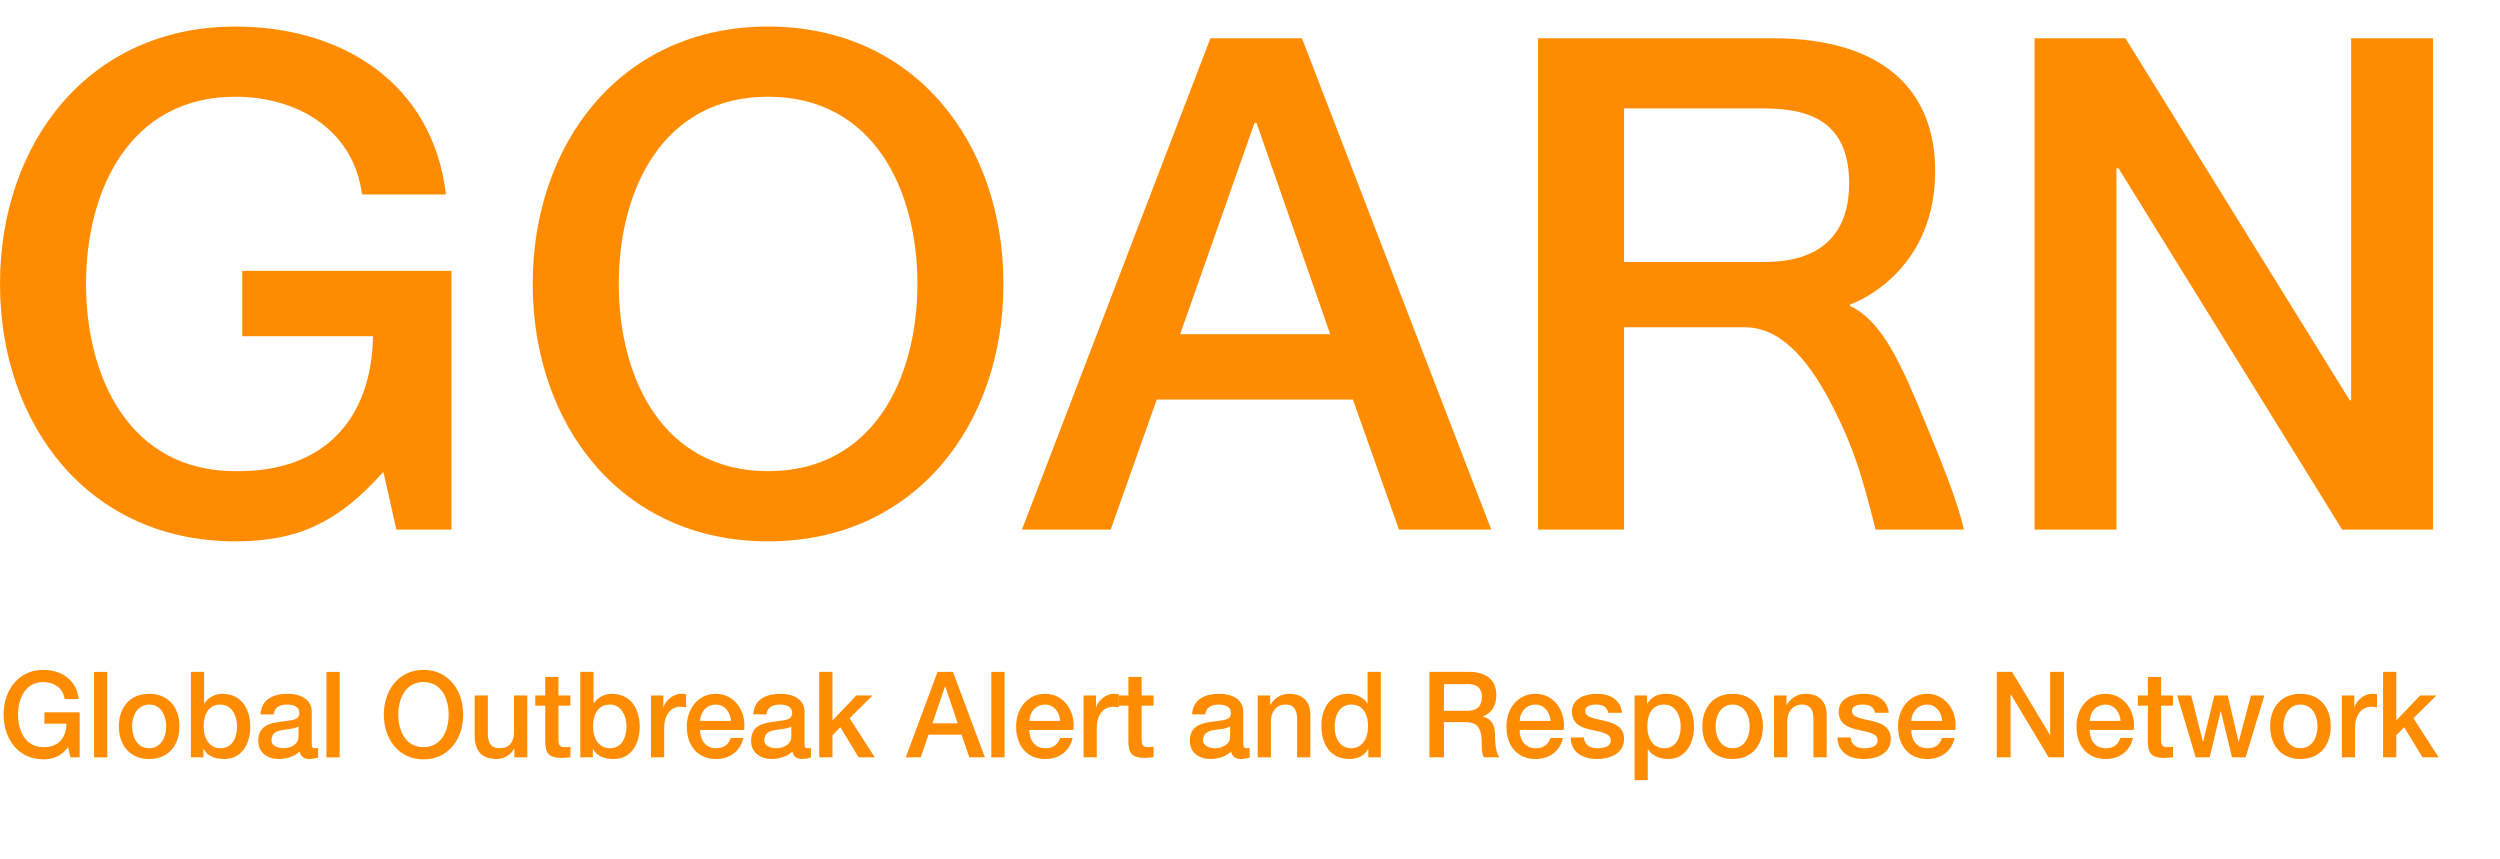
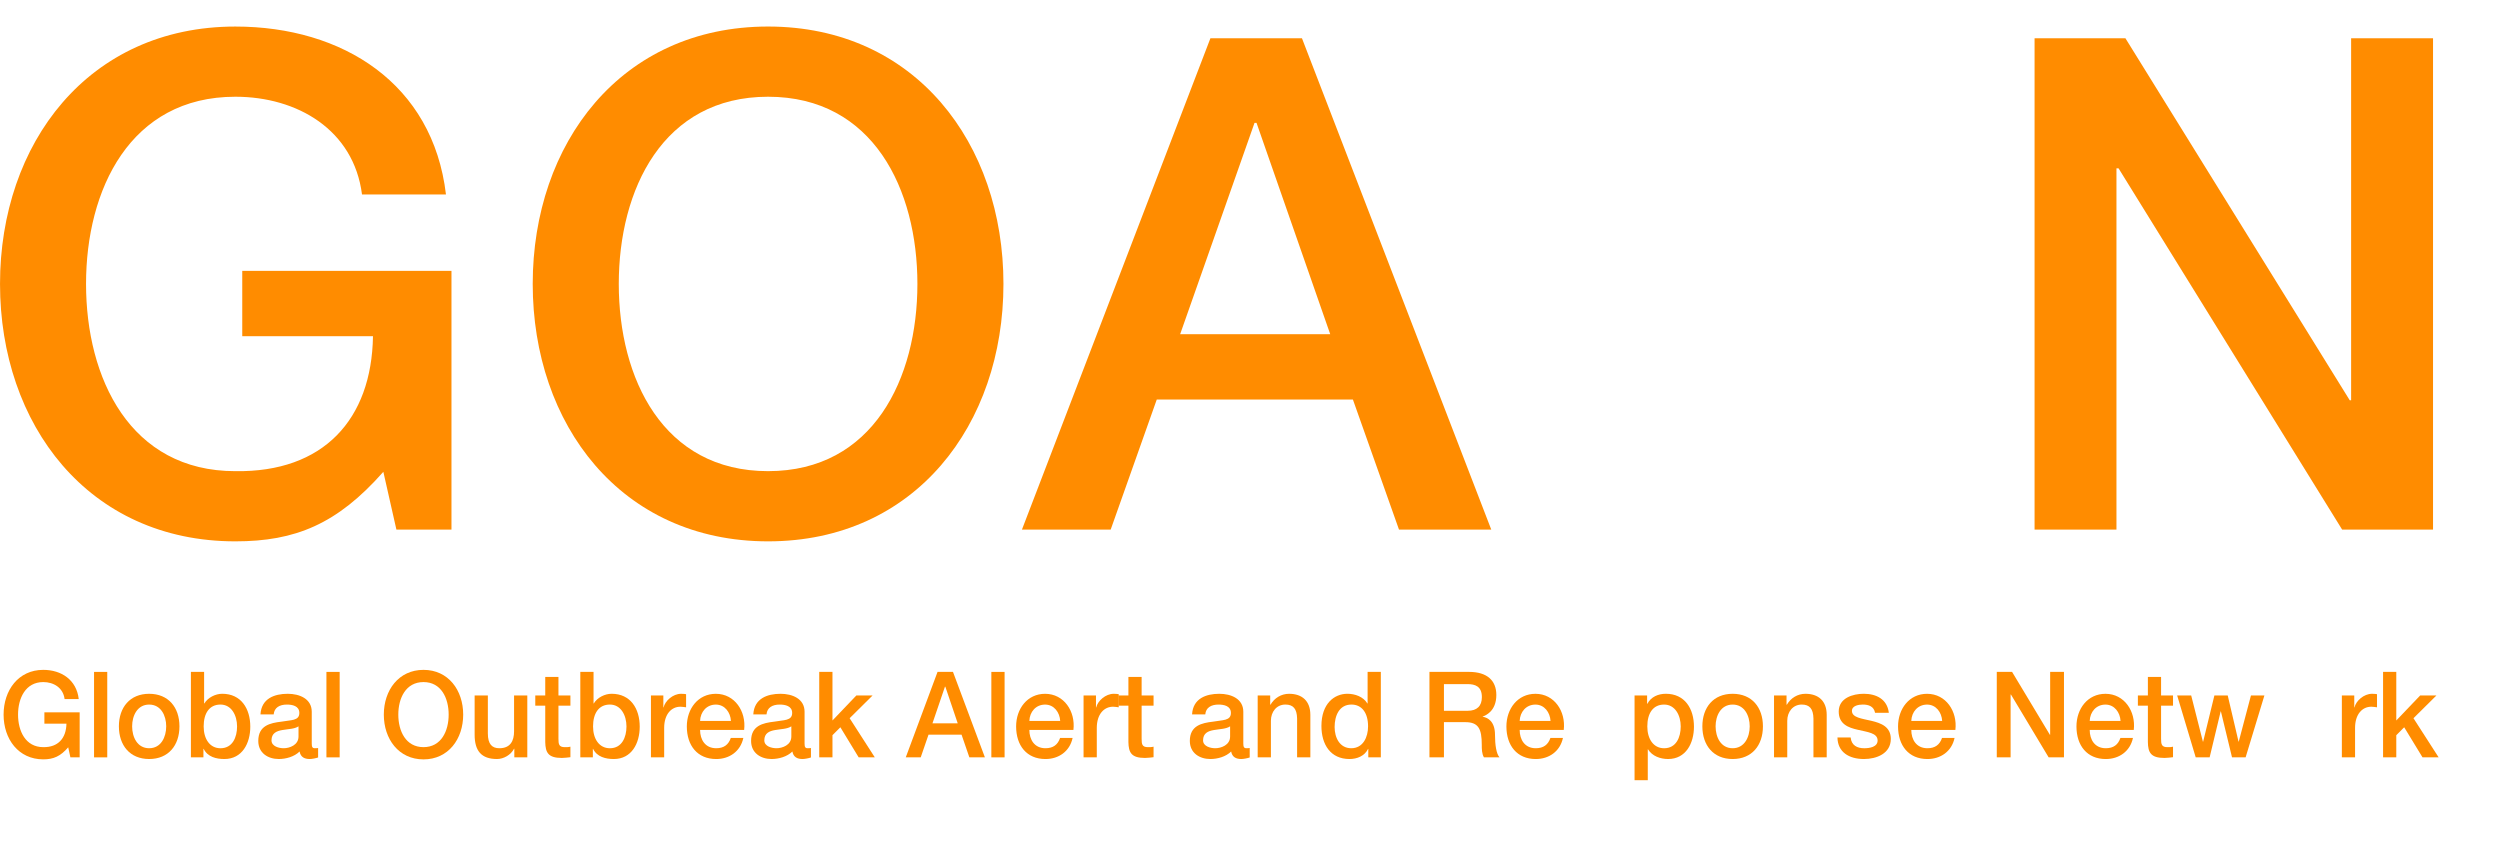
<svg xmlns="http://www.w3.org/2000/svg" width="163" height="56" viewBox="0 0 163 56" fill="none">
  <path fill-rule="evenodd" clip-rule="evenodd" d="M29.436 34.531H25.846L24.994 30.762C21.986 34.173 19.252 35.296 15.345 35.296C5.745 35.296 0.001 27.667 0.001 18.511C0.001 9.36 5.745 1.731 15.345 1.731C22.347 1.731 28.225 5.455 29.077 12.68H23.603C23.063 8.463 19.384 6.307 15.345 6.307C8.478 6.307 5.61 12.367 5.61 18.511C5.61 24.66 8.478 30.72 15.345 30.72C21.089 30.805 24.233 27.352 24.318 21.922H15.795V17.66H29.436V34.531Z" fill="#FF8C00" />
  <path fill-rule="evenodd" clip-rule="evenodd" d="M40.344 18.512C40.344 24.659 43.217 30.719 50.078 30.719C56.942 30.719 59.815 24.659 59.815 18.512C59.815 12.367 56.942 6.307 50.078 6.307C43.217 6.307 40.344 12.367 40.344 18.512ZM65.425 18.512C65.425 27.666 59.682 35.296 50.078 35.296C40.475 35.296 34.733 27.666 34.733 18.512C34.733 9.359 40.475 1.73 50.078 1.73C59.682 1.73 65.425 9.359 65.425 18.512Z" fill="#FF8C00" />
  <path fill-rule="evenodd" clip-rule="evenodd" d="M76.946 21.789H86.73L81.926 8.013H81.881H81.794L76.946 21.789ZM78.92 2.493H84.887L97.231 34.531H91.215L88.209 26.049H75.421L72.416 34.531H66.63L78.92 2.493Z" fill="#FF8C00" />
-   <path fill-rule="evenodd" clip-rule="evenodd" d="M105.889 17.077H115.091C118.632 17.077 120.564 15.326 120.564 11.961C120.564 7.878 117.917 7.069 115.001 7.069H105.889V17.077ZM100.282 2.494H115.582C122.582 2.494 126.173 5.724 126.173 11.154C126.173 17.302 121.653 19.497 120.618 19.856V19.947C122.765 20.94 124.025 23.902 125.53 27.554C126.505 29.925 127.611 32.596 128.047 34.531H122.29C121.355 30.806 120.826 29.158 119.549 26.618C118.079 23.696 116.222 21.339 113.782 21.339H105.889V34.531H100.282V2.494Z" fill="#FF8C00" />
  <path fill-rule="evenodd" clip-rule="evenodd" d="M132.654 2.493H138.576L153.202 26.096H153.293V2.493H158.634V34.532H152.709L138.129 10.975H137.993V34.532H132.654V2.493Z" fill="#FF8C00" />
  <path fill-rule="evenodd" clip-rule="evenodd" d="M5.194 49.38H4.59L4.447 48.724C3.94 49.316 3.479 49.51 2.82 49.51C1.201 49.51 0.234 48.185 0.234 46.594C0.234 45.002 1.201 43.675 2.82 43.675C3.999 43.675 4.99 44.323 5.134 45.579H4.211C4.121 44.844 3.5 44.471 2.82 44.471C1.663 44.471 1.177 45.524 1.177 46.594C1.177 47.662 1.663 48.714 2.82 48.714C3.789 48.731 4.316 48.131 4.332 47.185H2.894V46.446H5.194V49.38Z" fill="#FF8C00" />
  <mask id="mask0_0_21" style="mask-type:alpha" maskUnits="userSpaceOnUse" x="0" y="0" width="163" height="56">
    <path fill-rule="evenodd" clip-rule="evenodd" d="M0 55.354H162.315V0H0V55.354Z" fill="white" />
  </mask>
  <g mask="url(#mask0_0_21)">
    <path fill-rule="evenodd" clip-rule="evenodd" d="M6.132 49.38H6.993V43.808H6.132V49.38Z" fill="#FF8C00" />
    <path fill-rule="evenodd" clip-rule="evenodd" d="M10.837 47.357C10.837 46.665 10.498 45.938 9.725 45.938C8.954 45.938 8.615 46.665 8.615 47.357C8.615 48.06 8.954 48.785 9.725 48.785C10.498 48.785 10.837 48.06 10.837 47.357ZM7.752 47.357C7.752 46.124 8.472 45.235 9.725 45.235C10.981 45.235 11.7 46.124 11.7 47.357C11.7 48.598 10.981 49.488 9.725 49.488C8.472 49.488 7.752 48.598 7.752 47.357Z" fill="#FF8C00" />
    <path fill-rule="evenodd" clip-rule="evenodd" d="M14.375 45.937C13.649 45.937 13.279 46.507 13.279 47.365C13.279 48.178 13.679 48.786 14.375 48.786C15.162 48.786 15.457 48.067 15.457 47.365C15.457 46.632 15.086 45.937 14.375 45.937ZM12.447 43.806H13.308V45.865H13.324C13.558 45.475 14.05 45.234 14.49 45.234C15.721 45.234 16.319 46.205 16.319 47.38C16.319 48.465 15.789 49.488 14.632 49.488C14.103 49.488 13.535 49.354 13.279 48.824H13.263V49.379H12.447V43.806Z" fill="#FF8C00" />
    <path fill-rule="evenodd" clip-rule="evenodd" d="M19.463 47.357C19.2 47.536 18.782 47.53 18.406 47.599C18.034 47.662 17.702 47.801 17.702 48.271C17.702 48.668 18.193 48.785 18.495 48.785C18.875 48.785 19.463 48.582 19.463 48.021V47.357ZM20.326 48.482C20.326 48.703 20.371 48.785 20.53 48.785C20.582 48.785 20.652 48.785 20.741 48.77V49.387C20.613 49.434 20.342 49.488 20.198 49.488C19.849 49.488 19.599 49.362 19.533 48.996C19.191 49.34 18.638 49.488 18.177 49.488C17.474 49.488 16.84 49.099 16.84 48.308C16.84 47.303 17.618 47.139 18.343 47.053C18.964 46.937 19.517 47.007 19.517 46.484C19.517 46.023 19.055 45.938 18.706 45.938C18.223 45.938 17.883 46.14 17.844 46.578H16.983C17.043 45.54 17.898 45.235 18.761 45.235C19.525 45.235 20.326 45.556 20.326 46.407V48.482Z" fill="#FF8C00" />
    <path fill-rule="evenodd" clip-rule="evenodd" d="M21.283 49.38H22.146V43.808H21.283V49.38Z" fill="#FF8C00" />
    <path fill-rule="evenodd" clip-rule="evenodd" d="M25.97 46.594C25.97 47.662 26.454 48.714 27.612 48.714C28.769 48.714 29.253 47.662 29.253 46.594C29.253 45.524 28.769 44.471 27.612 44.471C26.454 44.471 25.97 45.524 25.97 46.594ZM30.2 46.594C30.2 48.184 29.232 49.512 27.612 49.512C25.994 49.512 25.025 48.184 25.025 46.594C25.025 45 25.994 43.675 27.612 43.675C29.232 43.675 30.2 45 30.2 46.594Z" fill="#FF8C00" />
    <path fill-rule="evenodd" clip-rule="evenodd" d="M34.38 49.38H33.534V48.817H33.517C33.307 49.222 32.836 49.488 32.406 49.488C31.384 49.488 30.946 48.957 30.946 47.903V45.343H31.808V47.819C31.808 48.526 32.087 48.785 32.557 48.785C33.276 48.785 33.517 48.308 33.517 47.684V45.343H34.38V49.38Z" fill="#FF8C00" />
    <path fill-rule="evenodd" clip-rule="evenodd" d="M34.9 45.345H35.55V44.134H36.411V45.345H37.191V46.009H36.411V48.162C36.411 48.527 36.443 48.715 36.829 48.715C36.95 48.715 37.069 48.715 37.191 48.683V49.37C37.003 49.387 36.82 49.418 36.632 49.418C35.731 49.418 35.567 49.058 35.55 48.388V46.009H34.9V45.345Z" fill="#FF8C00" />
    <path fill-rule="evenodd" clip-rule="evenodd" d="M39.766 45.937C39.04 45.937 38.667 46.507 38.667 47.365C38.667 48.178 39.069 48.786 39.766 48.786C40.55 48.786 40.846 48.067 40.846 47.365C40.846 46.632 40.477 45.937 39.766 45.937ZM37.836 43.806H38.699V45.865H38.715C38.948 45.475 39.44 45.234 39.878 45.234C41.111 45.234 41.71 46.205 41.71 47.38C41.71 48.465 41.18 49.488 40.023 49.488C39.494 49.488 38.925 49.354 38.667 48.824H38.654V49.379H37.836V43.806Z" fill="#FF8C00" />
    <path fill-rule="evenodd" clip-rule="evenodd" d="M42.441 45.345H43.25V46.124H43.265C43.364 45.694 43.878 45.235 44.407 45.235C44.606 45.235 44.658 45.251 44.733 45.261V46.116C44.612 46.102 44.484 46.078 44.362 46.078C43.773 46.078 43.304 46.569 43.304 47.458V49.38H42.441V45.345Z" fill="#FF8C00" />
    <path fill-rule="evenodd" clip-rule="evenodd" d="M47.657 47.007C47.627 46.446 47.256 45.939 46.673 45.939C46.074 45.939 45.667 46.406 45.645 47.007H47.657ZM45.645 47.591C45.645 48.225 45.977 48.785 46.697 48.785C47.193 48.785 47.497 48.559 47.649 48.114H48.466C48.277 48.997 47.55 49.489 46.697 49.489C45.469 49.489 44.781 48.607 44.781 47.364C44.781 46.217 45.508 45.236 46.673 45.236C47.905 45.236 48.662 46.383 48.518 47.591H45.645Z" fill="#FF8C00" />
    <path fill-rule="evenodd" clip-rule="evenodd" d="M51.595 47.357C51.33 47.536 50.913 47.53 50.537 47.599C50.165 47.662 49.833 47.801 49.833 48.271C49.833 48.668 50.325 48.785 50.627 48.785C51.005 48.785 51.595 48.582 51.595 48.021V47.357ZM52.458 48.482C52.458 48.703 52.502 48.785 52.662 48.785C52.714 48.785 52.782 48.785 52.873 48.77V49.387C52.743 49.434 52.472 49.488 52.33 49.488C51.981 49.488 51.729 49.362 51.663 48.996C51.322 49.34 50.769 49.488 50.307 49.488C49.606 49.488 48.971 49.099 48.971 48.308C48.971 47.303 49.748 47.139 50.476 47.053C51.096 46.937 51.649 47.007 51.649 46.484C51.649 46.023 51.187 45.938 50.838 45.938C50.354 45.938 50.014 46.14 49.977 46.578H49.115C49.175 45.54 50.029 45.235 50.892 45.235C51.656 45.235 52.458 45.556 52.458 46.407V48.482Z" fill="#FF8C00" />
    <path fill-rule="evenodd" clip-rule="evenodd" d="M53.414 43.806H54.277V46.975L55.834 45.344H56.893L55.396 46.828L57.037 49.379H55.985L54.792 47.418L54.277 47.935V49.379H53.414V43.806Z" fill="#FF8C00" />
    <path fill-rule="evenodd" clip-rule="evenodd" d="M60.796 47.163H62.444L61.635 44.769H61.627H61.612L60.796 47.163ZM61.128 43.806H62.134L64.215 49.379H63.202L62.694 47.902H60.539L60.031 49.379H59.056L61.128 43.806Z" fill="#FF8C00" />
    <path fill-rule="evenodd" clip-rule="evenodd" d="M64.636 49.38H65.499V43.808H64.636V49.38Z" fill="#FF8C00" />
    <path fill-rule="evenodd" clip-rule="evenodd" d="M69.125 47.007C69.095 46.446 68.724 45.939 68.141 45.939C67.543 45.939 67.135 46.406 67.114 47.007H69.125ZM67.114 47.591C67.114 48.225 67.446 48.785 68.165 48.785C68.663 48.785 68.967 48.559 69.118 48.114H69.934C69.745 48.997 69.019 49.489 68.165 49.489C66.938 49.489 66.251 48.607 66.251 47.364C66.251 46.217 66.976 45.236 68.141 45.236C69.374 45.236 70.13 46.383 69.987 47.591H67.114Z" fill="#FF8C00" />
    <path fill-rule="evenodd" clip-rule="evenodd" d="M70.648 45.345H71.458V46.124H71.472C71.571 45.694 72.086 45.235 72.615 45.235C72.812 45.235 72.865 45.251 72.941 45.261V46.116C72.82 46.102 72.692 46.078 72.57 46.078C71.98 46.078 71.511 46.569 71.511 47.458V49.38H70.648V45.345Z" fill="#FF8C00" />
    <path fill-rule="evenodd" clip-rule="evenodd" d="M72.921 45.345H73.572V44.134H74.434V45.345H75.212V46.009H74.434V48.162C74.434 48.527 74.465 48.715 74.85 48.715C74.973 48.715 75.091 48.715 75.212 48.683V49.37C75.025 49.387 74.842 49.418 74.653 49.418C73.754 49.418 73.588 49.058 73.572 48.388V46.009H72.921V45.345Z" fill="#FF8C00" />
    <path fill-rule="evenodd" clip-rule="evenodd" d="M80.203 47.357C79.938 47.536 79.522 47.53 79.144 47.599C78.773 47.662 78.44 47.801 78.44 48.271C78.44 48.668 78.933 48.785 79.234 48.785C79.613 48.785 80.203 48.582 80.203 48.021V47.357ZM81.064 48.482C81.064 48.703 81.111 48.785 81.269 48.785C81.322 48.785 81.39 48.785 81.481 48.77V49.387C81.352 49.434 81.08 49.488 80.937 49.488C80.588 49.488 80.338 49.362 80.271 48.996C79.93 49.34 79.378 49.488 78.918 49.488C78.213 49.488 77.577 49.099 77.577 48.308C77.577 47.303 78.359 47.139 79.084 47.053C79.704 46.937 80.255 47.007 80.255 46.484C80.255 46.023 79.795 45.938 79.447 45.938C78.963 45.938 78.622 46.14 78.584 46.578H77.723C77.782 45.54 78.638 45.235 79.5 45.235C80.264 45.235 81.064 45.556 81.064 46.407V48.482Z" fill="#FF8C00" />
    <path fill-rule="evenodd" clip-rule="evenodd" d="M82.001 45.345H82.817V45.937L82.833 45.953C83.09 45.51 83.536 45.235 84.05 45.235C84.897 45.235 85.435 45.705 85.435 46.608V49.38H84.571V46.844C84.557 46.21 84.316 45.937 83.808 45.937C83.234 45.937 82.863 46.406 82.863 46.998V49.38H82.001V45.345Z" fill="#FF8C00" />
    <path fill-rule="evenodd" clip-rule="evenodd" d="M88.101 48.785C88.873 48.785 89.198 48.06 89.198 47.357C89.198 46.467 88.782 45.937 88.116 45.937C87.307 45.937 87.017 46.678 87.017 47.403C87.017 48.099 87.353 48.785 88.101 48.785ZM90.03 49.379H89.213V48.831H89.198C88.971 49.293 88.48 49.488 87.985 49.488C86.755 49.488 86.157 48.546 86.157 47.334C86.157 45.874 86.997 45.234 87.852 45.234C88.343 45.234 88.886 45.422 89.151 45.865H89.168V43.806H90.03V49.379Z" fill="#FF8C00" />
    <path fill-rule="evenodd" clip-rule="evenodd" d="M94.145 46.343H95.695C96.292 46.343 96.618 46.039 96.618 45.453C96.618 44.743 96.171 44.604 95.68 44.604H94.145V46.343ZM93.2 43.807H95.777C96.959 43.807 97.561 44.369 97.561 45.313C97.561 46.382 96.845 46.655 96.671 46.72V46.733C96.996 46.78 97.474 47.029 97.474 47.911C97.474 48.559 97.561 49.154 97.768 49.379H96.752C96.611 49.135 96.611 48.831 96.611 48.559C96.611 47.536 96.407 47.084 95.537 47.084H94.145V49.379H93.2V43.807Z" fill="#FF8C00" />
    <path fill-rule="evenodd" clip-rule="evenodd" d="M101.095 47.007C101.064 46.446 100.693 45.939 100.111 45.939C99.512 45.939 99.106 46.406 99.082 47.007H101.095ZM99.082 47.591C99.082 48.225 99.414 48.785 100.132 48.785C100.632 48.785 100.936 48.559 101.088 48.114H101.904C101.715 48.997 100.988 49.489 100.132 49.489C98.908 49.489 98.218 48.607 98.218 47.364C98.218 46.217 98.946 45.236 100.111 45.236C101.344 45.236 102.099 46.383 101.957 47.591H99.082Z" fill="#FF8C00" />
-     <path fill-rule="evenodd" clip-rule="evenodd" d="M103.27 48.083C103.315 48.599 103.696 48.786 104.156 48.786C104.481 48.786 105.047 48.715 105.024 48.256C105.002 47.788 104.373 47.734 103.747 47.584C103.11 47.444 102.49 47.21 102.49 46.39C102.49 45.51 103.414 45.234 104.126 45.234C104.926 45.234 105.653 45.577 105.76 46.475H104.858C104.782 46.056 104.442 45.937 104.065 45.937C103.814 45.937 103.353 45.999 103.353 46.35C103.353 46.787 103.989 46.85 104.624 46.998C105.252 47.148 105.889 47.381 105.889 48.178C105.889 49.136 104.951 49.488 104.139 49.488C103.158 49.488 102.424 49.036 102.407 48.083H103.27Z" fill="#FF8C00" />
    <path fill-rule="evenodd" clip-rule="evenodd" d="M108.501 45.938C107.775 45.938 107.405 46.507 107.405 47.365C107.405 48.178 107.804 48.786 108.501 48.786C109.289 48.786 109.583 48.067 109.583 47.365C109.583 46.632 109.213 45.938 108.501 45.938ZM106.573 45.344H107.391V45.89H107.405C107.646 45.432 108.116 45.234 108.615 45.234C109.848 45.234 110.446 46.205 110.446 47.38C110.446 48.465 109.916 49.488 108.758 49.488C108.26 49.488 107.723 49.301 107.451 48.857H107.435V50.869H106.573V45.344Z" fill="#FF8C00" />
    <path fill-rule="evenodd" clip-rule="evenodd" d="M114.081 47.357C114.081 46.665 113.74 45.938 112.969 45.938C112.197 45.938 111.857 46.665 111.857 47.357C111.857 48.06 112.197 48.785 112.969 48.785C113.74 48.785 114.081 48.06 114.081 47.357ZM110.994 47.357C110.994 46.124 111.714 45.235 112.969 45.235C114.225 45.235 114.943 46.124 114.943 47.357C114.943 48.598 114.225 49.488 112.969 49.488C111.714 49.488 110.994 48.598 110.994 47.357Z" fill="#FF8C00" />
    <path fill-rule="evenodd" clip-rule="evenodd" d="M115.666 45.345H116.482V45.937L116.499 45.953C116.756 45.51 117.201 45.235 117.716 45.235C118.563 45.235 119.101 45.705 119.101 46.608V49.38H118.237V46.844C118.223 46.21 117.982 45.937 117.475 45.937C116.901 45.937 116.529 46.406 116.529 46.998V49.38H115.666V45.345Z" fill="#FF8C00" />
    <path fill-rule="evenodd" clip-rule="evenodd" d="M120.663 48.083C120.71 48.599 121.088 48.786 121.549 48.786C121.874 48.786 122.44 48.715 122.42 48.256C122.395 47.788 121.767 47.734 121.141 47.584C120.504 47.444 119.885 47.21 119.885 46.39C119.885 45.51 120.807 45.234 121.519 45.234C122.322 45.234 123.046 45.577 123.152 46.475H122.254C122.177 46.056 121.836 45.937 121.457 45.937C121.208 45.937 120.746 45.999 120.746 46.35C120.746 46.787 121.385 46.85 122.017 46.998C122.645 47.148 123.281 47.381 123.281 48.178C123.281 49.136 122.343 49.488 121.534 49.488C120.55 49.488 119.818 49.036 119.802 48.083H120.663Z" fill="#FF8C00" />
    <path fill-rule="evenodd" clip-rule="evenodd" d="M126.629 47.007C126.6 46.446 126.229 45.939 125.645 45.939C125.048 45.939 124.639 46.406 124.616 47.007H126.629ZM124.616 47.591C124.616 48.225 124.949 48.785 125.668 48.785C126.166 48.785 126.469 48.559 126.62 48.114H127.438C127.25 48.997 126.523 49.489 125.668 49.489C124.442 49.489 123.753 48.607 123.753 47.364C123.753 46.217 124.481 45.236 125.645 45.236C126.878 45.236 127.633 46.383 127.491 47.591H124.616Z" fill="#FF8C00" />
    <path fill-rule="evenodd" clip-rule="evenodd" d="M130.19 43.806H131.187L133.654 47.911H133.67V43.806H134.571V49.379H133.572L131.113 45.282H131.091V49.379H130.19V43.806Z" fill="#FF8C00" />
    <path fill-rule="evenodd" clip-rule="evenodd" d="M138.26 47.007C138.231 46.446 137.858 45.939 137.277 45.939C136.677 45.939 136.271 46.406 136.249 47.007H138.26ZM136.249 47.591C136.249 48.225 136.579 48.785 137.297 48.785C137.797 48.785 138.101 48.559 138.251 48.114H139.069C138.88 48.997 138.154 49.489 137.297 49.489C136.073 49.489 135.385 48.607 135.385 47.364C135.385 46.217 136.111 45.236 137.277 45.236C138.509 45.236 139.264 46.383 139.122 47.591H136.249Z" fill="#FF8C00" />
    <path fill-rule="evenodd" clip-rule="evenodd" d="M139.39 45.345H140.042V44.134H140.902V45.345H141.681V46.009H140.902V48.162C140.902 48.527 140.935 48.715 141.32 48.715C141.442 48.715 141.56 48.715 141.681 48.683V49.37C141.494 49.387 141.312 49.418 141.122 49.418C140.224 49.418 140.054 49.058 140.042 48.388V46.009H139.39V45.345Z" fill="#FF8C00" />
    <path fill-rule="evenodd" clip-rule="evenodd" d="M141.951 45.345H142.866L143.629 48.356H143.645L144.378 45.345H145.248L145.953 48.356H145.966L146.762 45.345H147.639L146.414 49.38H145.528L144.803 46.384H144.787L144.068 49.38H143.16L141.951 45.345Z" fill="#FF8C00" />
-     <path fill-rule="evenodd" clip-rule="evenodd" d="M151.102 47.357C151.102 46.665 150.76 45.938 149.99 45.938C149.22 45.938 148.878 46.665 148.878 47.357C148.878 48.06 149.22 48.785 149.99 48.785C150.76 48.785 151.102 48.06 151.102 47.357ZM148.014 47.357C148.014 46.124 148.734 45.235 149.99 45.235C151.246 45.235 151.966 46.124 151.966 47.357C151.966 48.598 151.246 49.488 149.99 49.488C148.734 49.488 148.014 48.598 148.014 47.357Z" fill="#FF8C00" />
    <path fill-rule="evenodd" clip-rule="evenodd" d="M152.689 45.345H153.498V46.124H153.513C153.61 45.694 154.125 45.235 154.655 45.235C154.853 45.235 154.904 45.251 154.981 45.261V46.116C154.86 46.102 154.732 46.078 154.61 46.078C154.019 46.078 153.55 46.569 153.55 47.458V49.38H152.689V45.345Z" fill="#FF8C00" />
    <path fill-rule="evenodd" clip-rule="evenodd" d="M155.376 43.806H156.238V46.975L157.796 45.344H158.855L157.358 46.828L158.999 49.379H157.948L156.753 47.418L156.238 47.935V49.379H155.376V43.806Z" fill="#FF8C00" />
  </g>
</svg>